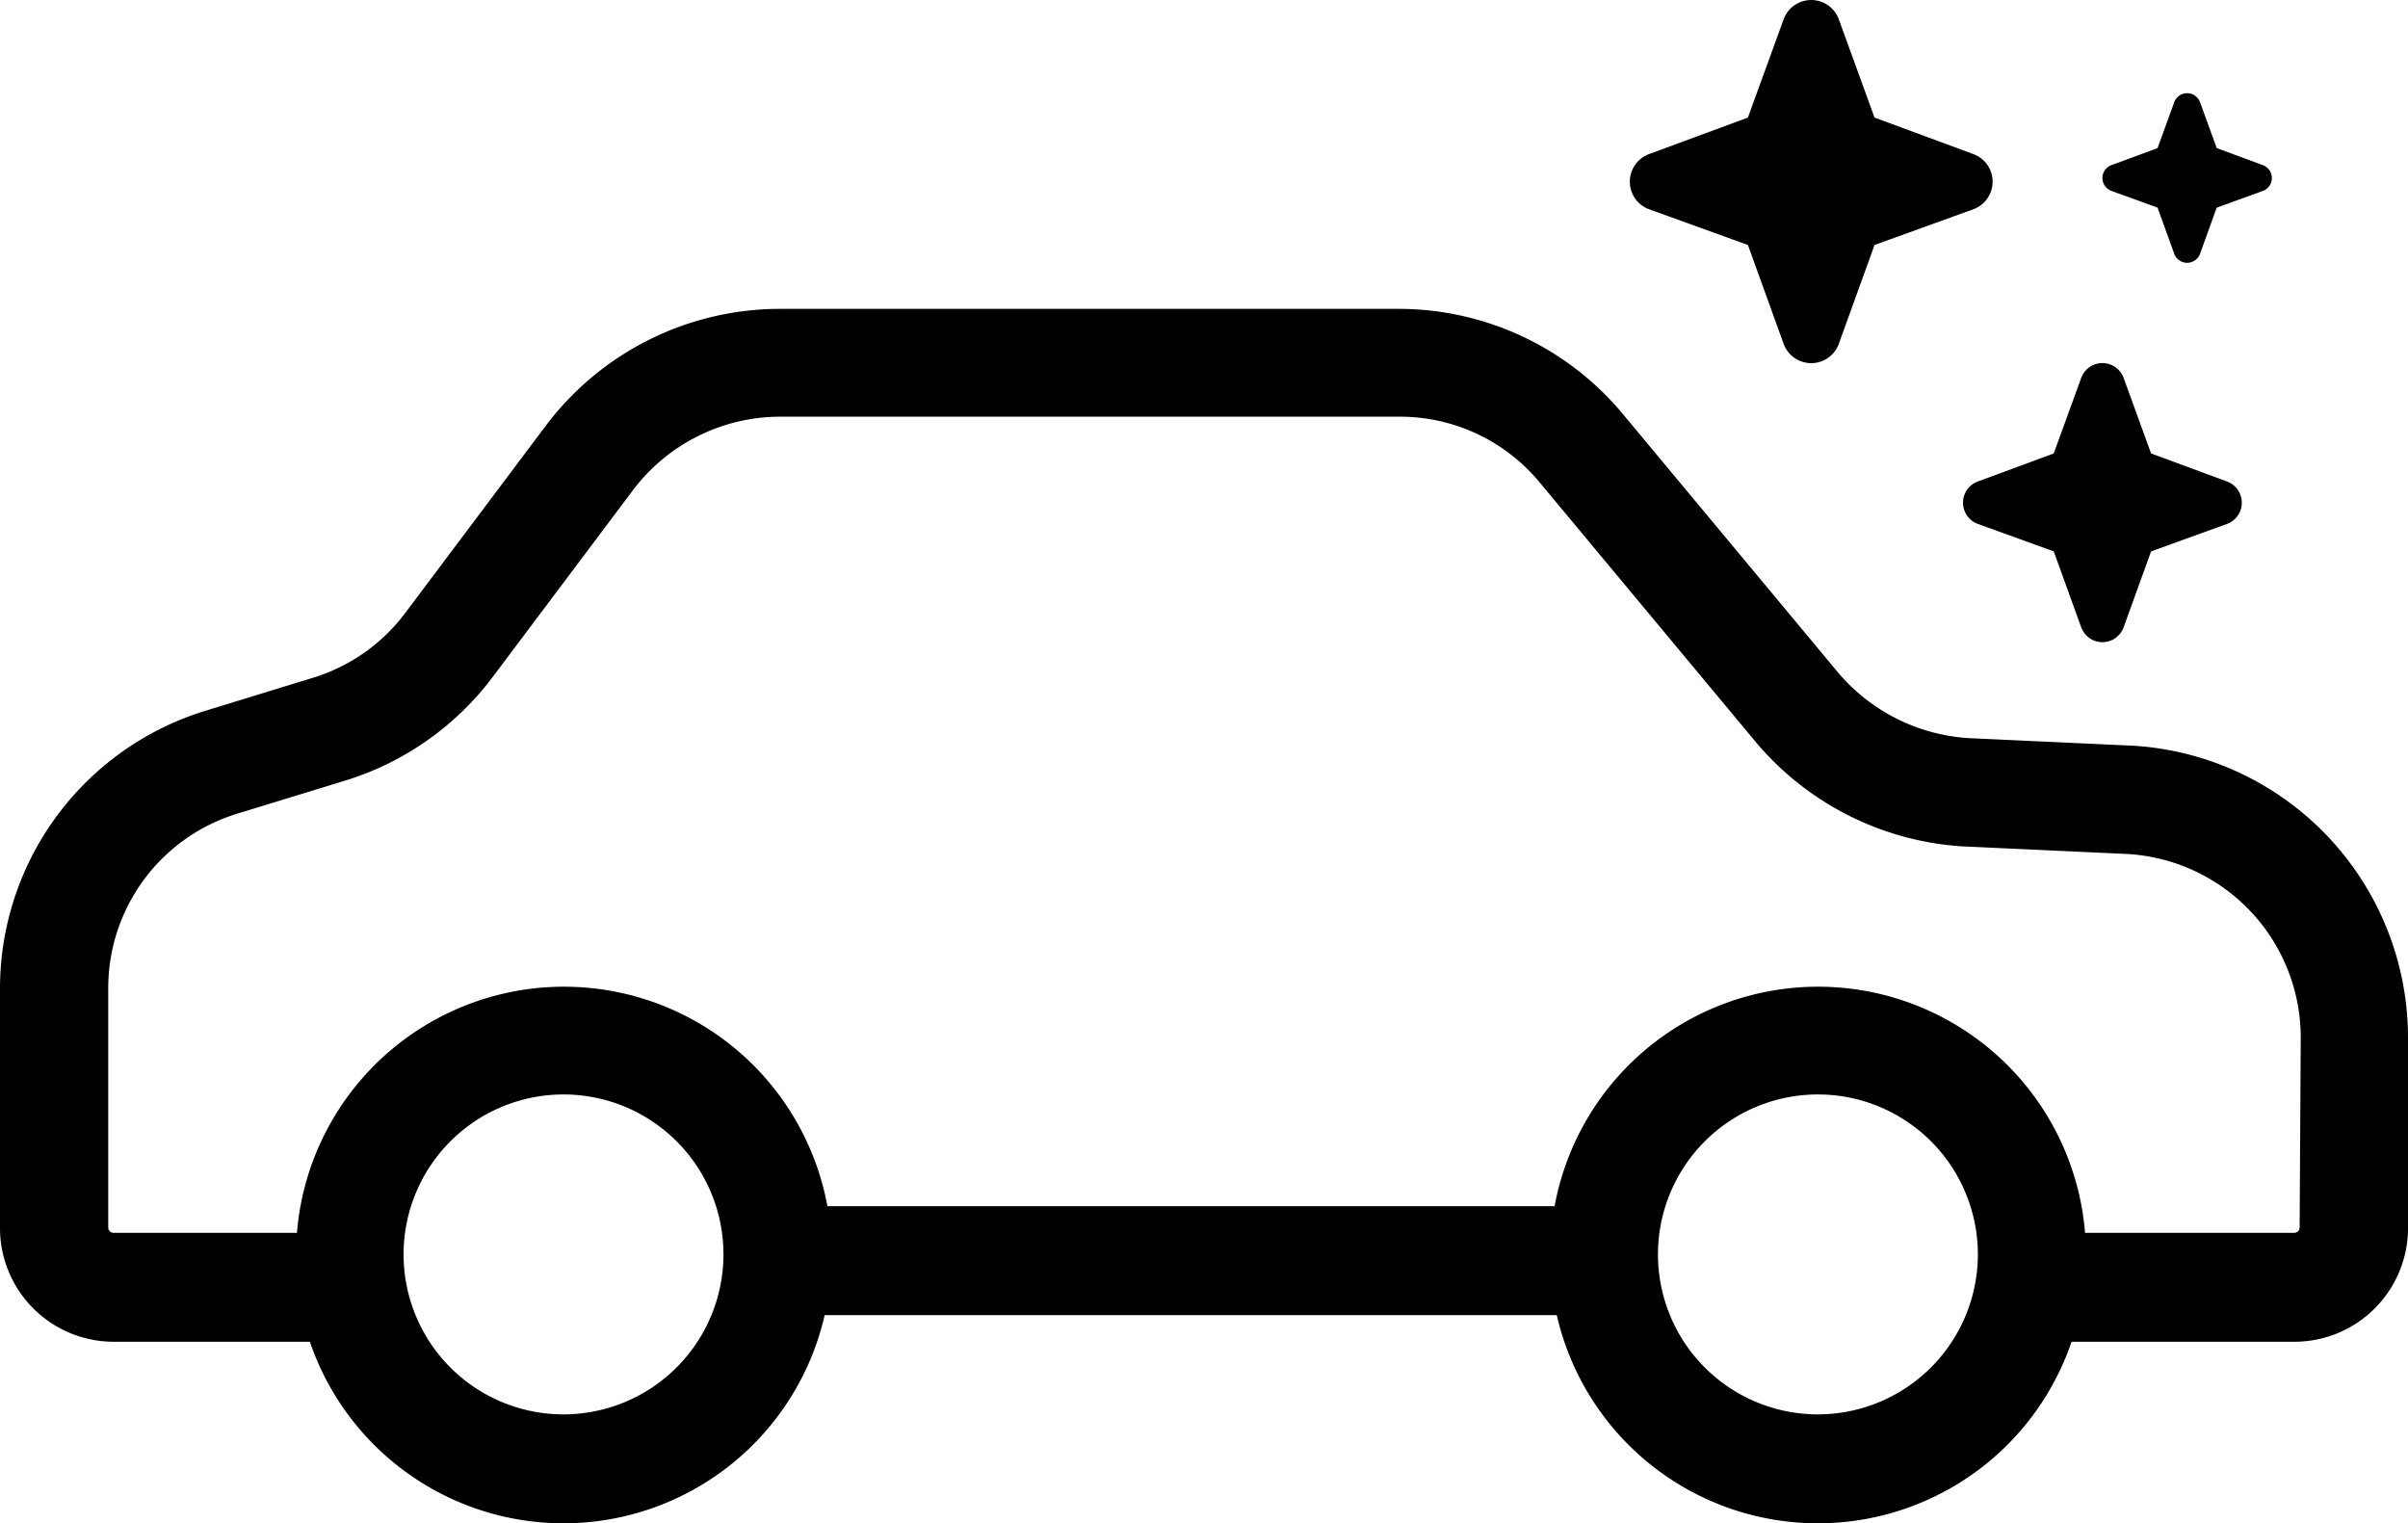
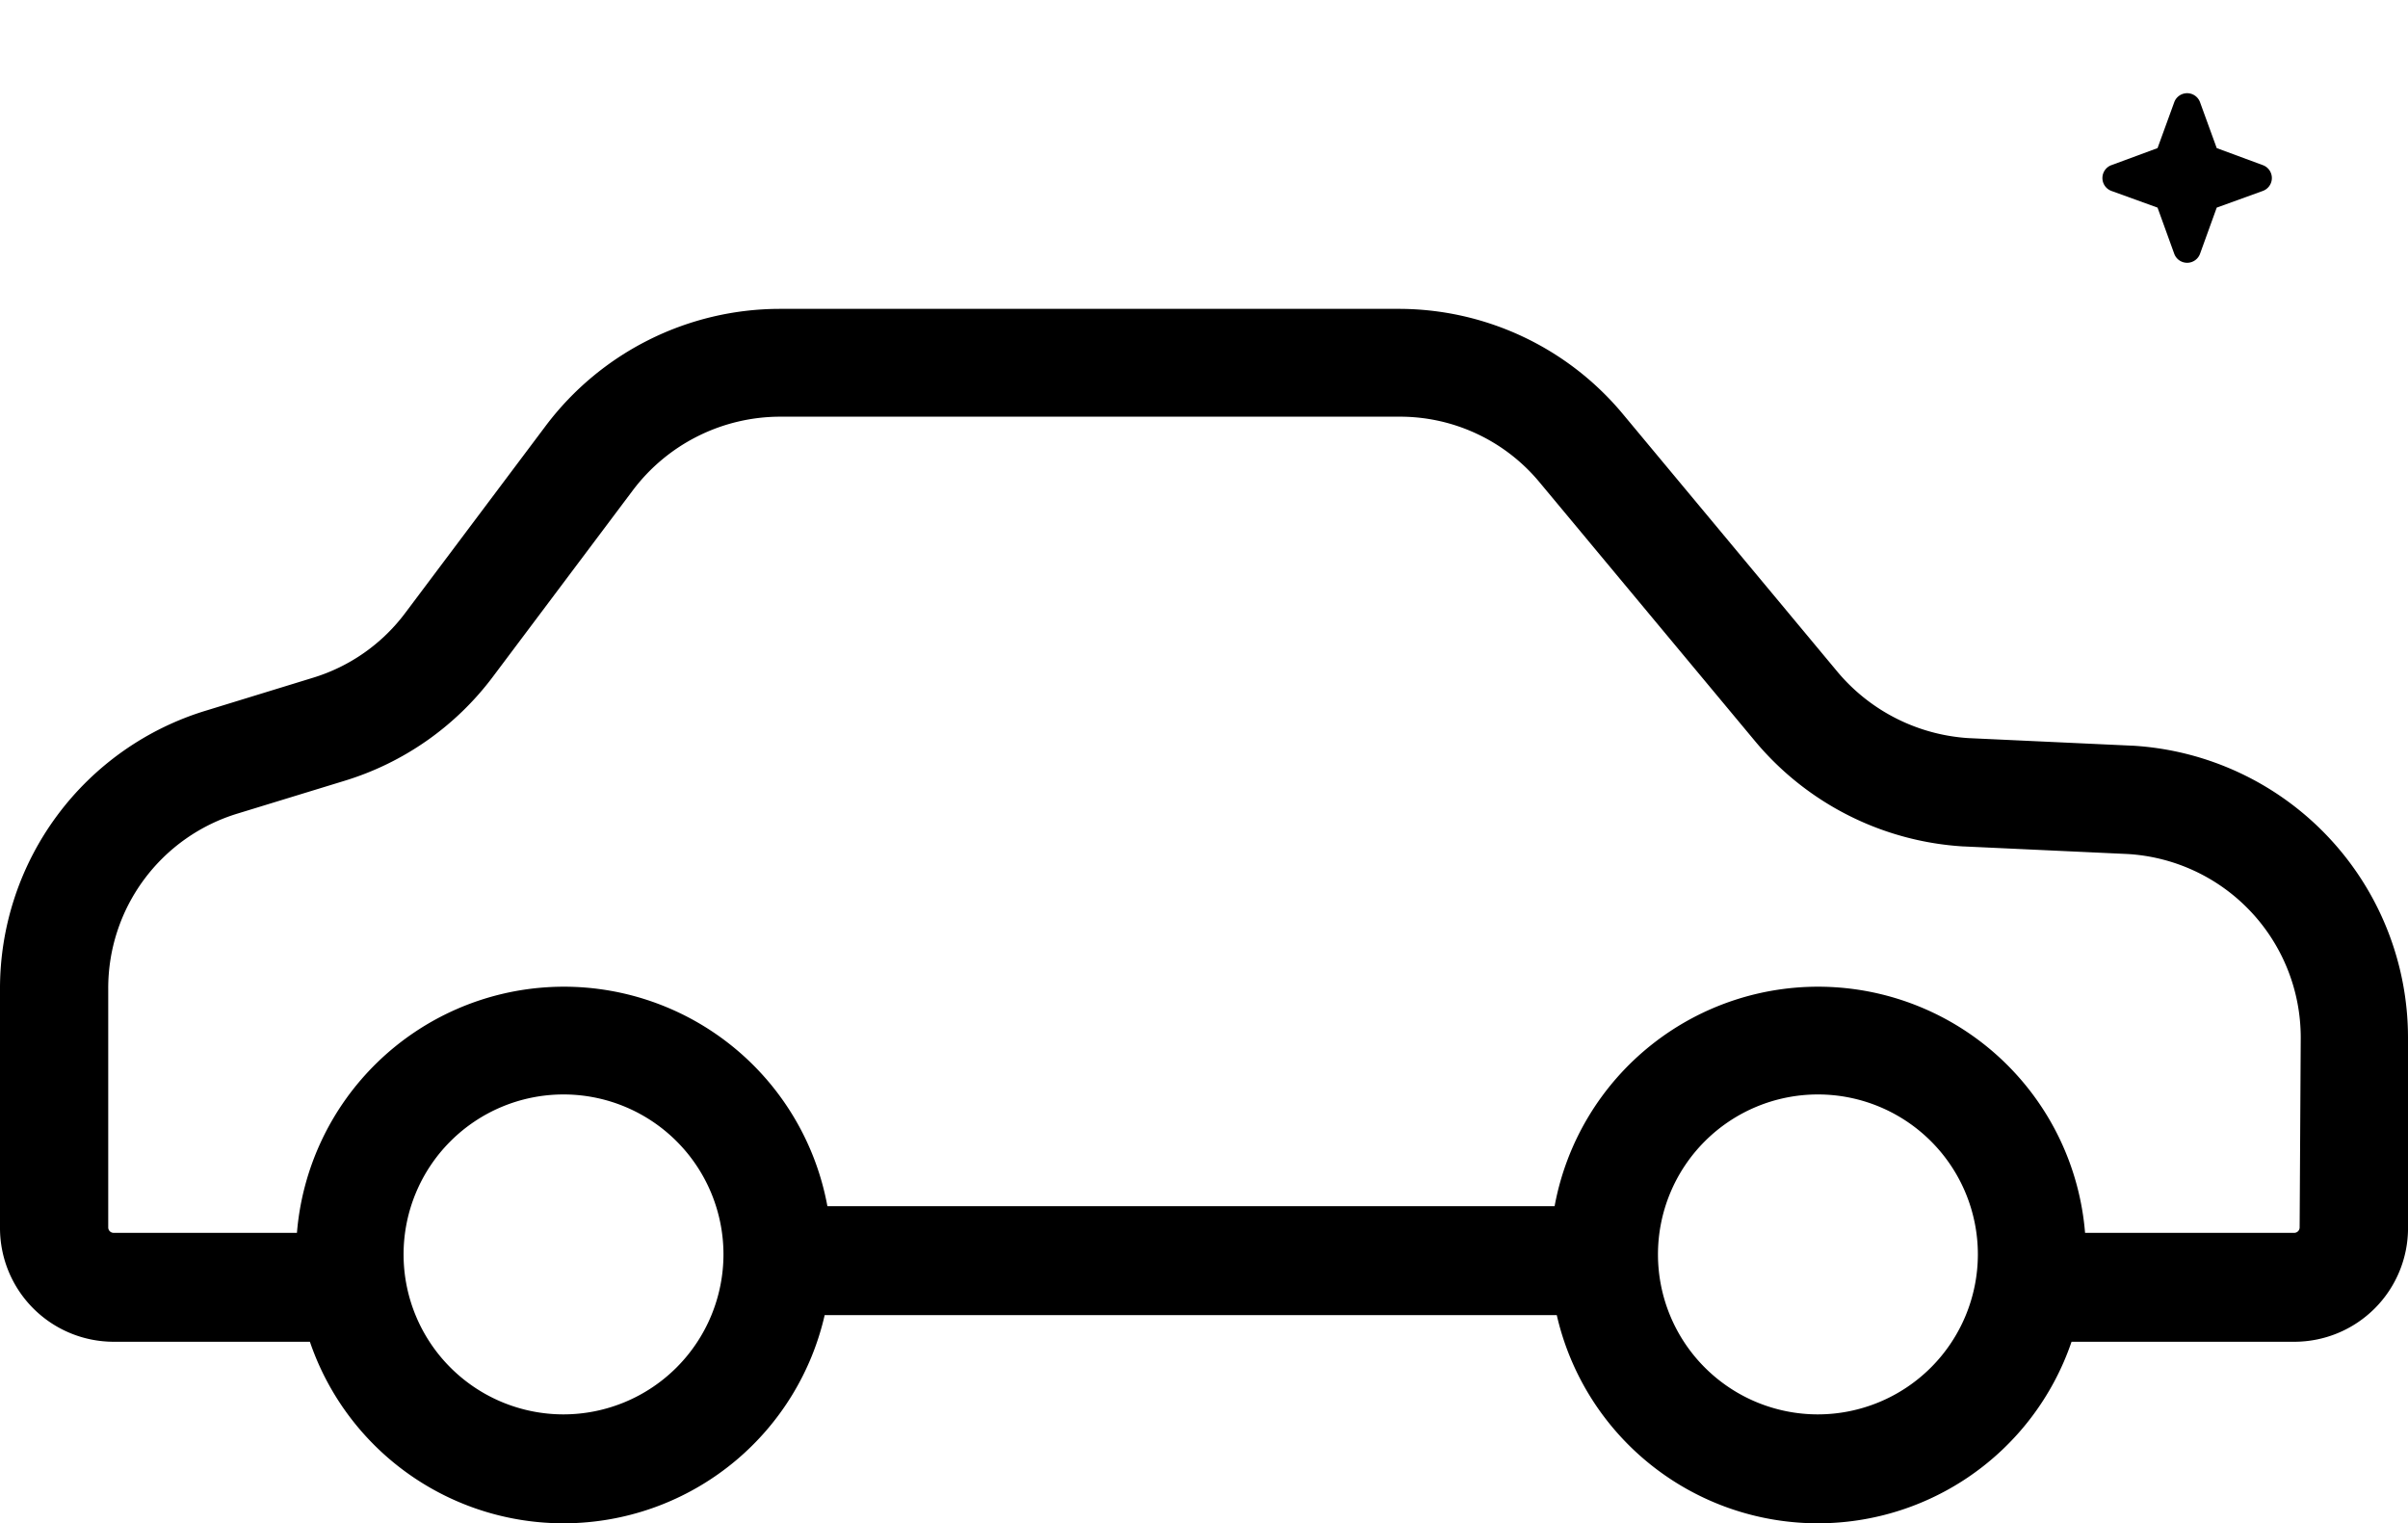
<svg xmlns="http://www.w3.org/2000/svg" width="72.263" height="45.709" viewBox="0 0 72.263 45.709">
  <g transform="translate(-33.8 -87)">
    <g transform="translate(33.8 96.268)">
      <path d="M106.063,165.855a8.779,8.779,0,0,0-8.261-8.748h-.016l-4.927-.228a5.594,5.594,0,0,1-3.9-1.968l-6.472-7.773A8.751,8.751,0,0,0,75.769,144H57.183a8.8,8.8,0,0,0-7.008,3.512l-4.2,5.594a5.439,5.439,0,0,1-2.8,1.968L40,156.049a8.718,8.718,0,0,0-6.2,8.374v7.155a3.414,3.414,0,0,0,3.415,3.415H43.1a8.04,8.04,0,0,0,15.448-.8H80.518a8.04,8.04,0,0,0,15.448.8h6.683a3.414,3.414,0,0,0,3.415-3.415v-5.724ZM50.711,177.172a4.8,4.8,0,1,1,4.8-4.8A4.806,4.806,0,0,1,50.711,177.172Zm37.644,0a4.8,4.8,0,1,1,4.8-4.8A4.806,4.806,0,0,1,88.355,177.172Zm14.456-5.61a.163.163,0,0,1-.163.163H96.372a8.039,8.039,0,0,0-15.919-.8H58.63a8.039,8.039,0,0,0-15.919.8h-5.5a.163.163,0,0,1-.163-.163v-7.155a5.473,5.473,0,0,1,3.9-5.269l3.187-.976a8.759,8.759,0,0,0,4.455-3.122l4.2-5.594a5.545,5.545,0,0,1,4.407-2.211H75.786a5.442,5.442,0,0,1,4.228,1.984l6.472,7.773a8.835,8.835,0,0,0,6.228,3.138h.016l4.927.228a5.518,5.518,0,0,1,5.187,5.5l-.033,5.708Z" transform="translate(-33.8 -144)" fill="#000000" />
    </g>
-     <path d="M396.521,158.829l2.273.822.822,2.272a.677.677,0,0,0,1.277,0l.822-2.272,2.273-.822a.678.678,0,0,0,0-1.277l-2.273-.84-.822-2.261a.678.678,0,0,0-1.277,0l-.822,2.261-2.273.84a.678.678,0,0,0,0,1.277Z" transform="translate(-303.362 -56.106)" fill="#000000" />
    <path d="M422.074,107.128l1.381.5.5,1.382a.412.412,0,0,0,.776,0l.5-1.382,1.381-.5a.412.412,0,0,0,0-.776l-1.381-.51-.5-1.374a.412.412,0,0,0-.776,0l-.5,1.374-1.381.51a.412.412,0,0,0,0,.776Z" transform="translate(-324.908 -14.398)" fill="#000000" />
-     <path d="M335.165,93.282l2.957,1.069,1.069,2.957a.881.881,0,0,0,1.662,0l1.069-2.957,2.957-1.069a.882.882,0,0,0,0-1.662l-2.957-1.092-1.069-2.941a.882.882,0,0,0-1.662,0l-1.069,2.941-2.957,1.092a.882.882,0,0,0,0,1.662Z" transform="translate(-251.868)" fill="#000000" />
  </g>
</svg>